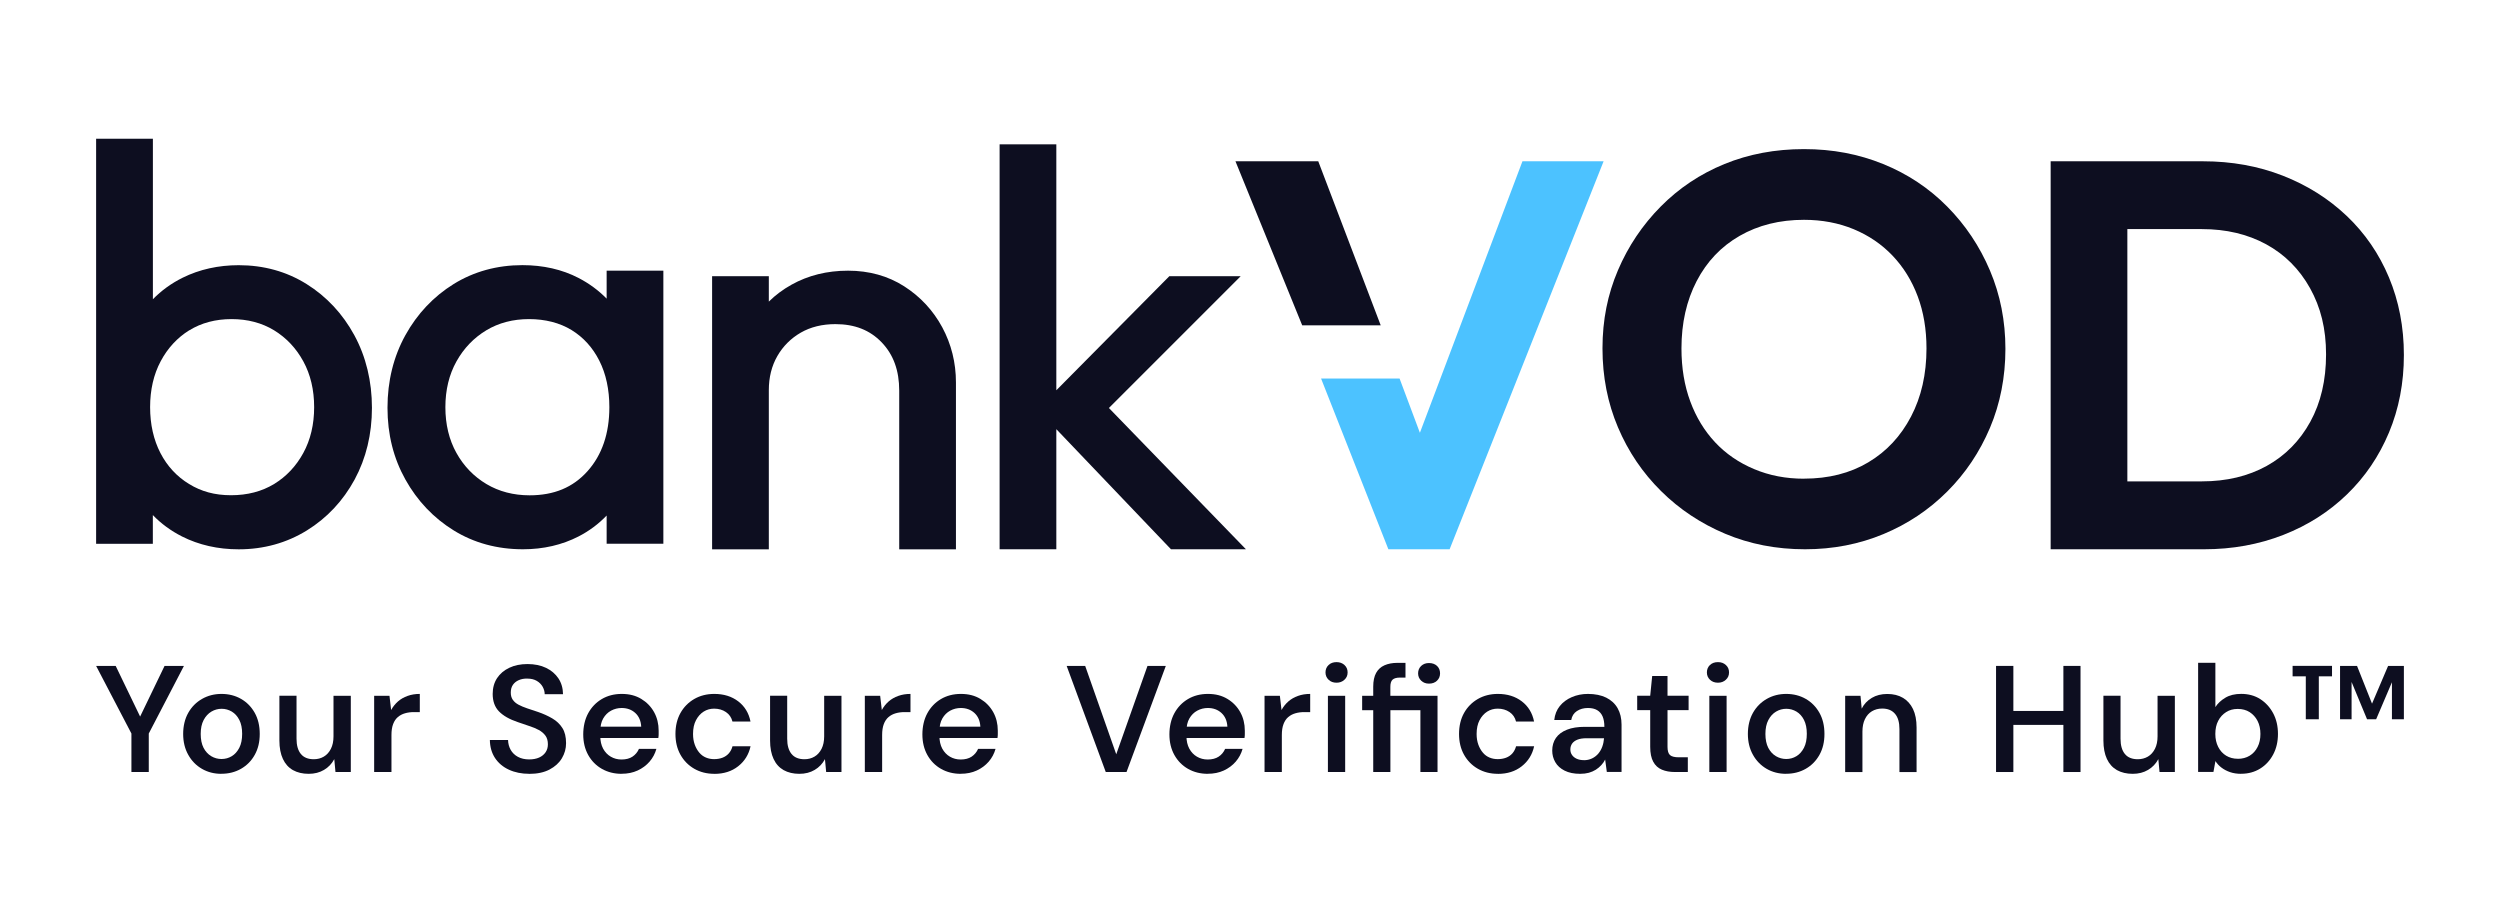
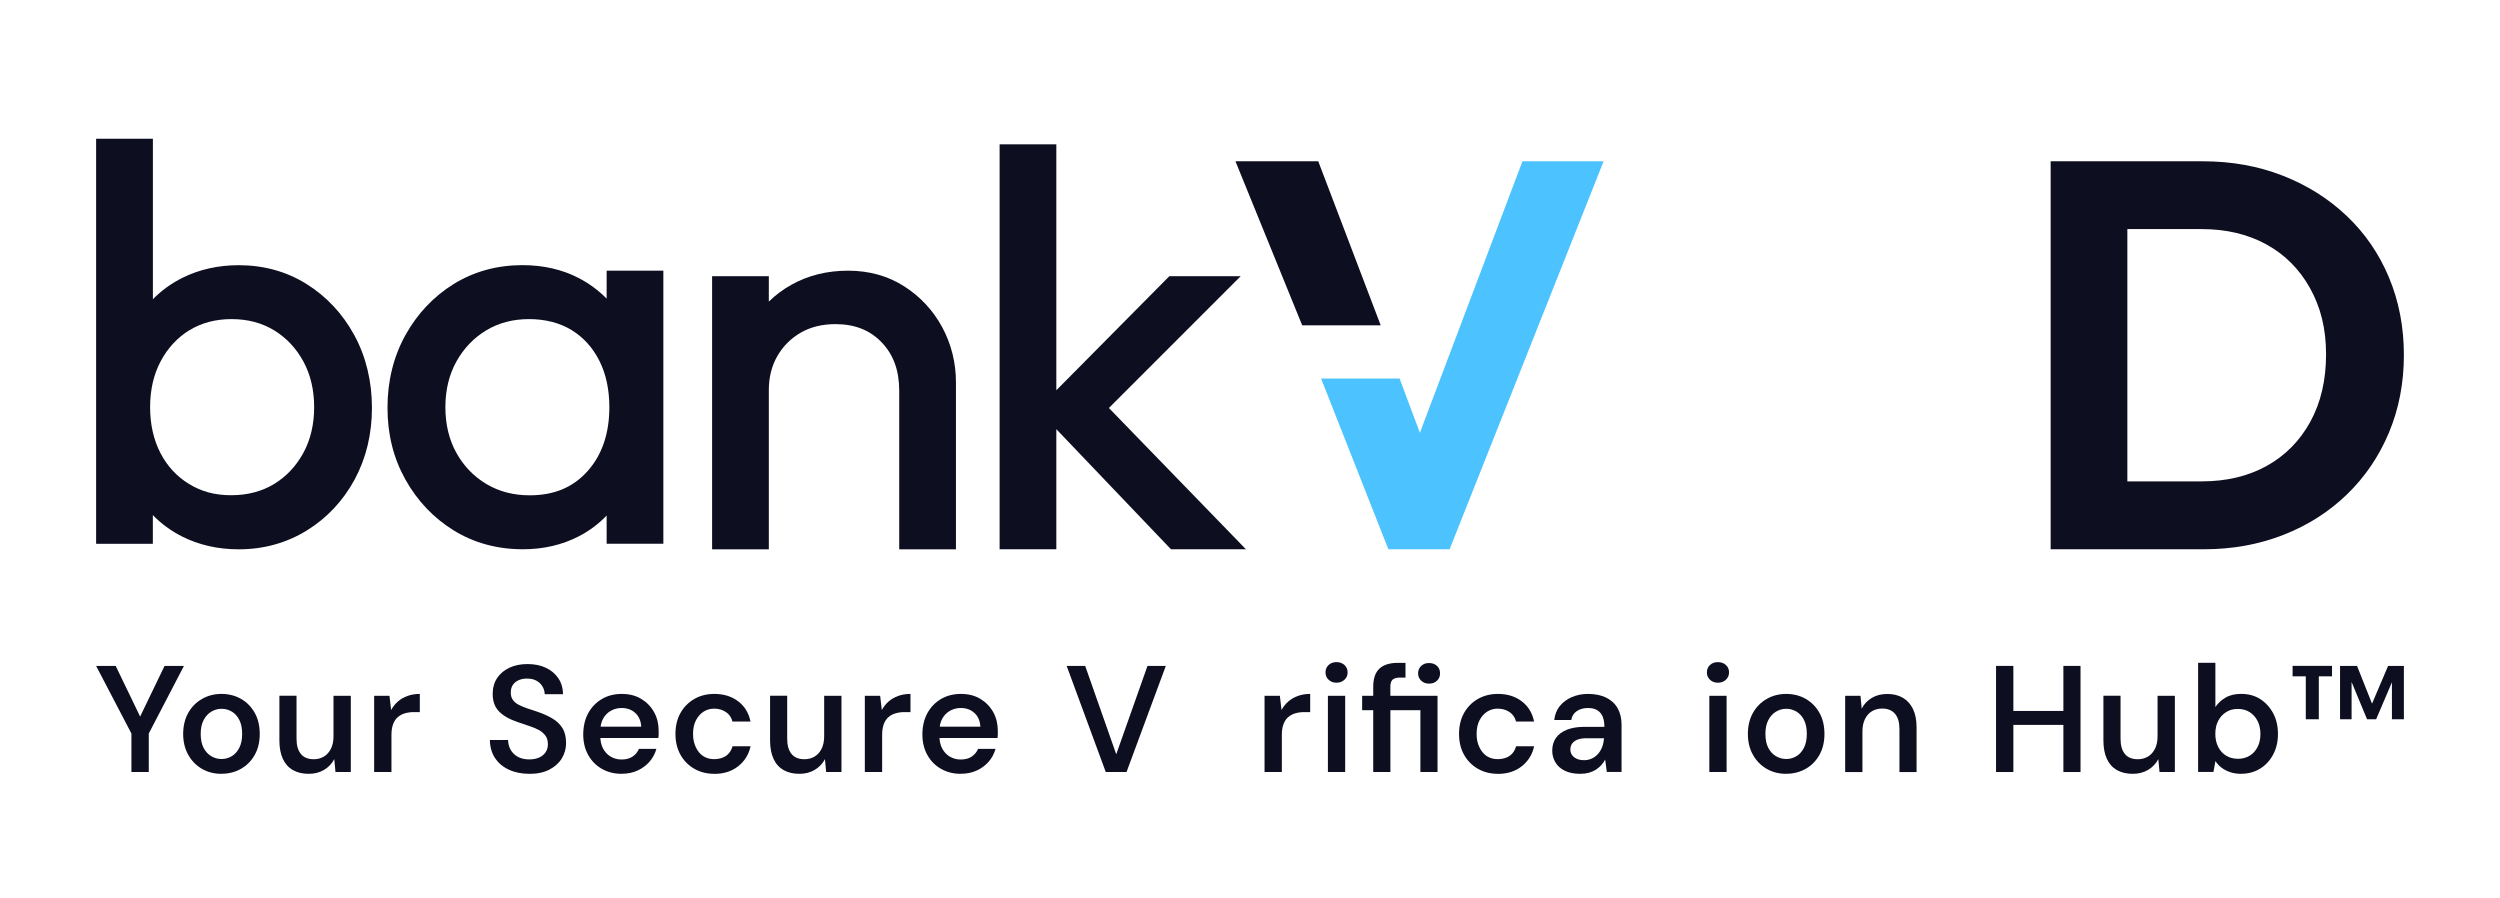
<svg xmlns="http://www.w3.org/2000/svg" width="1024" zoomAndPan="magnify" viewBox="0 0 768 283.92" height="368" preserveAspectRatio="xMidYMid meet" version="1.0">
  <defs>
    <clipPath id="7e24daf85a">
      <path d="M 19 43.852 L 107 43.852 L 107 174 L 19 174 Z M 19 43.852 " clip-rule="nonzero" />
    </clipPath>
    <clipPath id="9a04732d3d">
      <path d="M 46 219 L 72 219 L 72 244.797 L 46 244.797 Z M 46 219 " clip-rule="nonzero" />
    </clipPath>
    <clipPath id="ea4131f409">
      <path d="M 77 219 L 100 219 L 100 244.797 L 77 244.797 Z M 77 219 " clip-rule="nonzero" />
    </clipPath>
    <clipPath id="cc12ac4262">
      <path d="M 143 209 L 168 209 L 168 244.797 L 143 244.797 Z M 143 209 " clip-rule="nonzero" />
    </clipPath>
    <clipPath id="0e0a4c85f7">
      <path d="M 173 219 L 198 219 L 198 244.797 L 173 244.797 Z M 173 219 " clip-rule="nonzero" />
    </clipPath>
    <clipPath id="ab5049320a">
      <path d="M 202 219 L 227 219 L 227 244.797 L 202 244.797 Z M 202 219 " clip-rule="nonzero" />
    </clipPath>
    <clipPath id="0570fd42d9">
      <path d="M 232 219 L 255 219 L 255 244.797 L 232 244.797 Z M 232 219 " clip-rule="nonzero" />
    </clipPath>
    <clipPath id="385dd87d7e">
      <path d="M 280 219 L 305 219 L 305 244.797 L 280 244.797 Z M 280 219 " clip-rule="nonzero" />
    </clipPath>
    <clipPath id="2d3940d40d">
-       <path d="M 358 219 L 383 219 L 383 244.797 L 358 244.797 Z M 358 219 " clip-rule="nonzero" />
-     </clipPath>
+       </clipPath>
    <clipPath id="8e027ed503">
      <path d="M 450 219 L 474 219 L 474 244.797 L 450 244.797 Z M 450 219 " clip-rule="nonzero" />
    </clipPath>
    <clipPath id="aedb58549b">
      <path d="M 479 219 L 502 219 L 502 244.797 L 479 244.797 Z M 479 219 " clip-rule="nonzero" />
    </clipPath>
    <clipPath id="c60f25bdf8">
      <path d="M 541 219 L 566 219 L 566 244.797 L 541 244.797 Z M 541 219 " clip-rule="nonzero" />
    </clipPath>
    <clipPath id="edddac23aa">
      <path d="M 653 219 L 677 219 L 677 244.797 L 653 244.797 Z M 653 219 " clip-rule="nonzero" />
    </clipPath>
    <clipPath id="2bc5b681db">
      <path d="M 683 209 L 709 209 L 709 244.797 L 683 244.797 Z M 683 209 " clip-rule="nonzero" />
    </clipPath>
  </defs>
  <g clip-path="url(#7e24daf85a)">
    <path fill="#0d0e20" d="M 85.879 89.77 C 79.535 85.801 72.316 83.805 64.426 83.805 C 57.992 83.805 52.027 85.129 46.719 87.754 C 43.129 89.535 39.98 91.812 37.297 94.566 L 37.297 43.852 L 19.355 43.852 L 19.355 171.844 L 37.281 171.844 L 37.281 162.77 C 39.906 165.496 43 167.758 46.512 169.539 C 51.836 172.223 57.859 173.594 64.41 173.594 C 72.316 173.594 79.551 171.582 85.953 167.629 C 92.328 163.688 97.402 158.262 101.051 151.539 C 104.68 144.828 106.52 137.203 106.52 128.871 C 106.52 120.543 104.652 112.727 100.961 105.945 C 97.273 99.16 92.195 93.723 85.879 89.77 Z M 48.816 104.383 C 52.609 102.035 57.102 100.84 62.164 100.84 C 67.227 100.84 71.746 102.035 75.598 104.383 C 79.461 106.746 82.57 110.043 84.828 114.184 C 87.105 118.344 88.258 123.227 88.258 128.668 C 88.258 134.109 87.105 138.996 84.828 143.152 C 82.57 147.293 79.461 150.605 75.598 152.953 C 71.746 155.301 67.168 156.5 61.988 156.5 C 56.812 156.5 52.566 155.301 48.73 152.953 C 44.879 150.605 41.832 147.324 39.688 143.184 C 37.527 139.012 36.418 134.125 36.418 128.652 C 36.418 123.184 37.543 118.312 39.762 114.156 C 41.961 110.012 45.012 106.719 48.816 104.355 Z M 48.816 104.383 " fill-opacity="1" fill-rule="nonzero" />
  </g>
  <path fill="#0d0e20" d="M 180.688 94.379 C 178.137 91.766 175.16 89.578 171.82 87.844 C 166.613 85.145 160.633 83.789 154.07 83.789 C 146.062 83.789 138.754 85.801 132.352 89.754 C 125.977 93.707 120.844 99.148 117.094 105.914 C 113.344 112.699 111.434 120.414 111.434 128.859 C 111.434 137.305 113.344 144.816 117.094 151.539 C 120.844 158.262 125.977 163.676 132.352 167.613 C 138.738 171.566 146.105 173.578 154.242 173.578 C 160.691 173.578 166.598 172.207 171.82 169.523 C 175.188 167.789 178.148 165.57 180.688 162.918 L 180.688 171.828 L 198.613 171.828 L 198.613 85.539 L 180.688 85.539 Z M 156.344 156.527 C 151.27 156.527 146.672 155.332 142.707 152.969 C 138.738 150.605 135.543 147.309 133.227 143.152 C 130.906 138.996 129.727 134.137 129.727 128.684 C 129.727 123.227 130.906 118.371 133.227 114.215 C 135.543 110.059 138.711 106.762 142.633 104.398 C 146.543 102.035 151.094 100.84 156.168 100.84 C 161.246 100.84 165.867 102.008 169.602 104.297 C 173.336 106.586 176.281 109.84 178.367 113.965 C 180.484 118.137 181.547 123.098 181.547 128.684 C 181.547 136.984 179.23 143.781 174.648 148.898 C 170.055 154.035 164.074 156.527 156.328 156.527 Z M 156.344 156.527 " fill-opacity="1" fill-rule="nonzero" />
  <path fill="#0d0e20" d="M 274.707 90.469 C 269.574 87.188 263.609 85.539 256.984 85.539 C 250.363 85.539 244.371 87.027 239.105 89.973 C 236.434 91.461 234.043 93.238 231.941 95.312 L 231.941 87.289 L 214.016 87.289 L 214.016 173.594 L 231.941 173.594 L 231.941 123.285 C 231.941 119.23 232.848 115.613 234.641 112.508 C 236.434 109.402 238.914 106.922 242.02 105.129 C 245.129 103.332 248.816 102.43 252.977 102.43 C 259.086 102.43 263.871 104.312 267.59 108.176 C 271.324 112.07 273.148 117.074 273.148 123.461 L 273.148 173.594 L 291.074 173.594 L 291.074 120.852 C 291.074 114.621 289.613 108.758 286.742 103.422 C 283.852 98.082 279.812 93.734 274.723 90.484 Z M 274.707 90.469 " fill-opacity="1" fill-rule="nonzero" />
  <path fill="#0d0e20" d="M 339.41 128.93 L 381.066 87.273 L 358.516 87.273 L 322.797 123.332 L 322.797 45.602 L 304.871 45.602 L 304.871 173.578 L 322.797 173.578 L 322.797 135.625 L 359.027 173.578 L 382.715 173.578 Z M 339.41 128.93 " fill-opacity="1" fill-rule="nonzero" />
-   <path fill="#0d0e20" d="M 559.406 173.578 C 550.336 173.578 541.934 171.945 534.203 168.691 C 526.473 165.441 519.691 160.934 513.887 155.172 C 508.066 149.41 503.527 142.699 500.277 135.027 C 497.023 127.355 495.391 119.043 495.391 110.086 C 495.391 101.133 497.023 93.02 500.277 85.406 C 503.527 77.793 508.035 71.086 513.797 65.266 C 519.559 59.445 526.27 54.969 533.941 51.832 C 541.613 48.695 549.984 47.121 559.059 47.121 C 568.129 47.121 576.355 48.695 584.086 51.832 C 591.816 54.969 598.555 59.445 604.316 65.266 C 610.078 71.086 614.586 77.824 617.84 85.496 C 621.09 93.168 622.723 101.422 622.723 110.262 C 622.723 119.102 621.09 127.531 617.84 135.203 C 614.586 142.875 610.078 149.598 604.316 155.348 C 598.555 161.109 591.848 165.586 584.176 168.781 C 576.5 171.973 568.246 173.578 559.406 173.578 Z M 559.059 151.262 C 566.848 151.262 573.613 149.543 579.375 146.113 C 585.137 142.688 589.645 137.859 592.895 131.645 C 596.148 125.43 597.781 118.238 597.781 110.102 C 597.781 104.062 596.848 98.562 594.996 93.621 C 593.145 88.676 590.488 84.402 587.062 80.797 C 583.633 77.195 579.535 74.41 574.766 72.426 C 569.996 70.457 564.762 69.465 559.07 69.465 C 551.398 69.465 544.617 71.156 538.754 74.527 C 532.875 77.895 528.355 82.664 525.145 88.836 C 521.949 95.004 520.348 102.094 520.348 110.117 C 520.348 116.285 521.281 121.855 523.133 126.859 C 524.984 131.863 527.609 136.164 530.98 139.77 C 534.348 143.371 538.449 146.199 543.277 148.227 C 548.102 150.27 553.367 151.277 559.059 151.277 Z M 559.059 151.262 " fill-opacity="1" fill-rule="nonzero" />
  <path fill="#0d0e20" d="M 637.02 173.578 L 637.02 50.969 L 661.258 50.969 L 661.258 173.578 Z M 653.414 173.578 L 653.414 152.121 L 684.801 152.121 C 692.59 152.121 699.418 150.488 705.293 147.238 C 711.156 143.984 715.754 139.332 719.078 133.277 C 722.391 127.238 724.051 120.137 724.051 111.996 C 724.051 103.859 722.359 97.121 718.988 91.066 C 715.621 85.027 710.996 80.406 705.117 77.195 C 699.242 74 692.473 72.398 684.801 72.398 L 653.062 72.398 L 653.062 50.969 L 685.152 50.969 C 694.223 50.969 702.625 52.488 710.355 55.508 C 718.086 58.527 724.824 62.77 730.586 68.238 C 736.348 73.711 740.797 80.188 743.934 87.684 C 747.066 95.18 748.645 103.348 748.645 112.188 C 748.645 121.027 747.066 129.195 743.934 136.691 C 740.797 144.188 736.375 150.707 730.672 156.223 C 724.969 161.75 718.262 166.023 710.531 169.043 C 702.801 172.062 694.457 173.578 685.5 173.578 Z M 653.414 173.578 " fill-opacity="1" fill-rule="nonzero" />
  <path fill="#0d0e20" d="M 405.57 50.969 L 379.406 50.969 L 400.496 102.809 L 425.305 102.809 Z M 405.57 50.969 " fill-opacity="1" fill-rule="nonzero" />
  <path fill="#4cc2ff" d="M 470.098 50.969 L 444.164 119.625 L 437.688 136.766 L 431.27 119.625 L 406.461 119.625 L 427.727 173.578 L 447.082 173.578 L 468.496 119.625 L 495.742 50.969 Z M 470.098 50.969 " fill-opacity="1" fill-rule="nonzero" />
  <path fill="#0d0e20" d="M 30.512 243.969 L 30.512 231.805 L 19.355 210.438 L 25.539 210.438 L 33.883 227.734 L 32.641 227.734 L 40.984 210.438 L 47.109 210.438 L 35.996 231.805 L 35.996 243.969 Z M 30.512 243.969 " fill-opacity="1" fill-rule="nonzero" />
  <g clip-path="url(#9a04732d3d)">
    <path fill="#0d0e20" d="M 58.926 244.539 C 56.648 244.539 54.609 244.012 52.801 242.965 C 50.977 241.914 49.531 240.441 48.469 238.527 C 47.402 236.633 46.863 234.43 46.863 231.938 C 46.863 229.441 47.402 227.168 48.469 225.27 C 49.531 223.391 50.992 221.914 52.828 220.867 C 54.668 219.816 56.723 219.289 58.984 219.289 C 61.246 219.289 63.344 219.816 65.168 220.867 C 66.992 221.914 68.422 223.391 69.484 225.27 C 70.535 227.152 71.062 229.367 71.062 231.938 C 71.062 234.504 70.535 236.66 69.484 238.543 C 68.438 240.426 66.992 241.898 65.152 242.949 C 63.316 244 61.246 244.523 58.953 244.523 Z M 58.984 239.855 C 60.164 239.855 61.246 239.562 62.223 238.965 C 63.199 238.383 63.988 237.492 64.602 236.312 C 65.211 235.129 65.504 233.656 65.504 231.906 C 65.504 230.156 65.211 228.684 64.613 227.516 C 64.016 226.352 63.23 225.473 62.238 224.875 C 61.246 224.293 60.18 223.988 59.027 223.988 C 57.875 223.988 56.797 224.277 55.789 224.875 C 54.785 225.473 53.965 226.352 53.34 227.531 C 52.711 228.711 52.406 230.188 52.406 231.938 C 52.406 233.688 52.711 235.16 53.309 236.328 C 53.922 237.492 54.727 238.367 55.73 238.965 C 56.738 239.562 57.816 239.855 58.969 239.855 Z M 58.984 239.855 " fill-opacity="1" fill-rule="nonzero" />
  </g>
  <g clip-path="url(#ea4131f409)">
    <path fill="#0d0e20" d="M 86.523 244.539 C 84.609 244.539 82.949 244.145 81.562 243.371 C 80.176 242.582 79.113 241.418 78.383 239.84 C 77.652 238.281 77.273 236.328 77.273 233.992 L 77.273 219.859 L 82.688 219.859 L 82.688 233.469 C 82.688 235.566 83.152 237.172 84.07 238.281 C 84.992 239.391 86.363 239.93 88.141 239.93 C 89.324 239.93 90.387 239.652 91.32 239.098 C 92.27 238.543 93 237.711 93.551 236.633 C 94.094 235.555 94.371 234.242 94.371 232.711 L 94.371 219.875 L 99.84 219.875 L 99.84 243.969 L 94.996 243.969 L 94.617 239.898 C 93.844 241.344 92.781 242.469 91.379 243.297 C 89.992 244.129 88.375 244.539 86.523 244.539 Z M 86.523 244.539 " fill-opacity="1" fill-rule="nonzero" />
  </g>
  <path fill="#0d0e20" d="M 107.219 243.969 L 107.219 219.875 L 112.062 219.875 L 112.586 224.379 C 113.156 223.332 113.887 222.426 114.746 221.668 C 115.605 220.91 116.629 220.34 117.793 219.918 C 118.961 219.496 120.246 219.289 121.645 219.289 L 121.645 225.035 L 119.777 225.035 C 118.785 225.035 117.867 225.152 116.992 225.402 C 116.117 225.648 115.371 226.043 114.715 226.598 C 114.059 227.152 113.562 227.895 113.215 228.828 C 112.863 229.75 112.688 230.902 112.688 232.273 L 112.688 243.969 Z M 107.219 243.969 " fill-opacity="1" fill-rule="nonzero" />
  <g clip-path="url(#cc12ac4262)">
    <path fill="#0d0e20" d="M 156.258 244.539 C 153.836 244.539 151.676 244.102 149.809 243.238 C 147.941 242.379 146.484 241.152 145.418 239.551 C 144.371 237.961 143.816 236.051 143.785 233.848 L 149.531 233.848 C 149.562 235 149.84 236.035 150.363 236.969 C 150.891 237.887 151.648 238.633 152.641 239.172 C 153.633 239.711 154.828 239.988 156.227 239.988 C 157.438 239.988 158.488 239.781 159.363 239.391 C 160.238 238.996 160.926 238.426 161.406 237.711 C 161.887 236.996 162.121 236.152 162.121 235.203 C 162.121 234.082 161.859 233.176 161.348 232.477 C 160.836 231.777 160.137 231.176 159.262 230.695 C 158.387 230.215 157.363 229.793 156.211 229.426 C 155.062 229.062 153.863 228.652 152.625 228.203 C 149.969 227.312 147.988 226.176 146.66 224.805 C 145.332 223.434 144.676 221.594 144.676 219.289 C 144.676 217.379 145.141 215.715 146.062 214.301 C 146.98 212.902 148.277 211.809 149.941 211.02 C 151.605 210.234 153.516 209.852 155.688 209.852 C 157.859 209.852 159.875 210.246 161.535 211.051 C 163.199 211.852 164.496 212.961 165.445 214.375 C 166.395 215.805 166.875 217.469 166.902 219.379 L 161.113 219.379 C 161.113 218.574 160.895 217.801 160.473 217.031 C 160.035 216.258 159.422 215.645 158.605 215.164 C 157.789 214.68 156.797 214.449 155.613 214.449 C 154.621 214.418 153.734 214.578 152.93 214.93 C 152.129 215.277 151.5 215.789 151.062 216.43 C 150.613 217.086 150.395 217.891 150.395 218.852 C 150.395 219.816 150.613 220.543 151.035 221.156 C 151.473 221.77 152.07 222.281 152.828 222.688 C 153.602 223.098 154.508 223.492 155.555 223.84 C 156.605 224.191 157.758 224.57 159.012 224.992 C 160.676 225.562 162.18 226.246 163.52 227.035 C 164.863 227.824 165.926 228.828 166.699 230.055 C 167.488 231.281 167.867 232.883 167.867 234.867 C 167.867 236.559 167.43 238.137 166.555 239.609 C 165.68 241.082 164.383 242.262 162.645 243.184 C 160.926 244.086 158.781 244.555 156.227 244.555 Z M 156.258 244.539 " fill-opacity="1" fill-rule="nonzero" />
  </g>
  <g clip-path="url(#0e0a4c85f7)">
    <path fill="#0d0e20" d="M 185.43 244.539 C 183.094 244.539 181.008 244.012 179.172 242.965 C 177.332 241.914 175.902 240.453 174.852 238.574 C 173.816 236.707 173.293 234.547 173.293 232.082 C 173.293 229.617 173.816 227.297 174.852 225.402 C 175.891 223.504 177.32 222.004 179.141 220.922 C 180.965 219.844 183.066 219.289 185.473 219.289 C 187.879 219.289 189.891 219.816 191.629 220.867 C 193.363 221.914 194.719 223.316 195.684 225.051 C 196.645 226.789 197.125 228.742 197.125 230.914 L 197.125 231.996 C 197.125 232.387 197.098 232.797 197.023 233.219 L 177.289 233.219 L 177.289 229.633 L 191.613 229.633 C 191.512 227.809 190.898 226.379 189.746 225.312 C 188.594 224.266 187.164 223.738 185.43 223.738 C 184.246 223.738 183.137 224.016 182.102 224.57 C 181.066 225.125 180.234 225.957 179.609 227.035 C 178.98 228.113 178.676 229.5 178.676 231.148 L 178.676 232.535 C 178.676 234.125 178.98 235.48 179.578 236.59 C 180.191 237.699 180.992 238.543 182 239.125 C 183.008 239.711 184.129 240.016 185.383 240.016 C 186.785 240.016 187.953 239.711 188.855 239.113 C 189.762 238.5 190.445 237.699 190.898 236.66 L 196.41 236.66 C 195.988 238.164 195.273 239.508 194.254 240.688 C 193.23 241.867 191.977 242.801 190.488 243.488 C 189 244.172 187.324 244.523 185.43 244.523 Z M 185.43 244.539 " fill-opacity="1" fill-rule="nonzero" />
  </g>
  <g clip-path="url(#ab5049320a)">
    <path fill="#0d0e20" d="M 214.703 244.539 C 212.34 244.539 210.223 244 208.371 242.934 C 206.52 241.867 205.062 240.383 204.012 238.5 C 202.961 236.617 202.434 234.43 202.434 231.938 C 202.434 229.441 202.961 227.211 204.012 225.328 C 205.062 223.445 206.52 221.973 208.371 220.895 C 210.223 219.828 212.34 219.289 214.703 219.289 C 217.707 219.289 220.23 220.078 222.273 221.637 C 224.312 223.199 225.613 225.328 226.152 228.012 L 220.449 228.012 C 220.129 226.73 219.441 225.738 218.391 225.023 C 217.34 224.309 216.086 223.941 214.656 223.941 C 213.449 223.941 212.34 224.25 211.348 224.875 C 210.355 225.504 209.555 226.406 208.926 227.59 C 208.297 228.77 207.992 230.23 207.992 231.949 C 207.992 233.234 208.184 234.355 208.547 235.348 C 208.91 236.34 209.391 237.172 209.992 237.871 C 210.574 238.559 211.273 239.07 212.078 239.402 C 212.879 239.738 213.738 239.898 214.656 239.898 C 215.578 239.898 216.496 239.754 217.297 239.449 C 218.102 239.141 218.77 238.676 219.312 238.062 C 219.852 237.434 220.23 236.691 220.465 235.832 L 226.168 235.832 C 225.598 238.457 224.285 240.555 222.242 242.16 C 220.199 243.766 217.691 244.555 214.715 244.555 Z M 214.703 244.539 " fill-opacity="1" fill-rule="nonzero" />
  </g>
  <g clip-path="url(#0570fd42d9)">
    <path fill="#0d0e20" d="M 241.582 244.539 C 239.672 244.539 238.012 244.145 236.625 243.371 C 235.238 242.582 234.172 241.418 233.445 239.84 C 232.715 238.281 232.336 236.328 232.336 233.992 L 232.336 219.859 L 237.746 219.859 L 237.746 233.469 C 237.746 235.566 238.215 237.172 239.133 238.281 C 240.051 239.391 241.422 239.93 243.203 239.93 C 244.383 239.93 245.449 239.652 246.383 239.098 C 247.332 238.543 248.059 237.711 248.613 236.633 C 249.152 235.555 249.43 234.242 249.43 232.711 L 249.43 219.875 L 254.898 219.875 L 254.898 243.969 L 250.059 243.969 L 249.68 239.898 C 248.906 241.344 247.84 242.469 246.441 243.297 C 245.055 244.129 243.438 244.539 241.582 244.539 Z M 241.582 244.539 " fill-opacity="1" fill-rule="nonzero" />
  </g>
  <path fill="#0d0e20" d="M 262.281 243.969 L 262.281 219.875 L 267.125 219.875 L 267.648 224.379 C 268.219 223.332 268.945 222.426 269.809 221.668 C 270.668 220.91 271.688 220.34 272.855 219.918 C 274.023 219.496 275.305 219.289 276.707 219.289 L 276.707 225.035 L 274.84 225.035 C 273.848 225.035 272.93 225.152 272.055 225.402 C 271.18 225.648 270.434 226.043 269.777 226.598 C 269.121 227.152 268.625 227.895 268.273 228.828 C 267.926 229.75 267.75 230.902 267.75 232.273 L 267.75 243.969 Z M 262.281 243.969 " fill-opacity="1" fill-rule="nonzero" />
  <g clip-path="url(#385dd87d7e)">
    <path fill="#0d0e20" d="M 292.605 244.539 C 290.27 244.539 288.184 244.012 286.348 242.965 C 284.508 241.914 283.078 240.453 282.031 238.574 C 280.992 236.707 280.469 234.547 280.469 232.082 C 280.469 229.617 280.992 227.297 282.031 225.402 C 283.066 223.504 284.496 222.004 286.316 220.922 C 288.141 219.844 290.242 219.289 292.648 219.289 C 295.055 219.289 297.066 219.816 298.805 220.867 C 300.539 221.914 301.895 223.316 302.859 225.051 C 303.82 226.789 304.301 228.742 304.301 230.914 L 304.301 231.996 C 304.301 232.387 304.273 232.797 304.199 233.219 L 284.465 233.219 L 284.465 229.633 L 298.789 229.633 C 298.688 227.809 298.074 226.379 296.922 225.312 C 295.77 224.266 294.34 223.738 292.605 223.738 C 291.422 223.738 290.312 224.016 289.277 224.57 C 288.242 225.125 287.41 225.957 286.785 227.035 C 286.156 228.113 285.852 229.5 285.852 231.148 L 285.852 232.535 C 285.852 234.125 286.156 235.48 286.754 236.59 C 287.367 237.699 288.172 238.543 289.176 239.125 C 290.184 239.711 291.305 240.016 292.562 240.016 C 293.961 240.016 295.129 239.711 296.031 239.113 C 296.938 238.5 297.621 237.699 298.074 236.66 L 303.586 236.66 C 303.164 238.164 302.449 239.508 301.43 240.688 C 300.406 241.867 299.152 242.801 297.664 243.488 C 296.18 244.172 294.5 244.523 292.605 244.523 Z M 292.605 244.539 " fill-opacity="1" fill-rule="nonzero" />
  </g>
  <path fill="#0d0e20" d="M 338.418 243.969 L 326.062 210.438 L 331.914 210.438 L 341.73 238.367 L 351.605 210.438 L 357.395 210.438 L 344.98 243.969 Z M 338.418 243.969 " fill-opacity="1" fill-rule="nonzero" />
  <g clip-path="url(#2d3940d40d)">
    <path fill="#0d0e20" d="M 370.668 244.539 C 368.332 244.539 366.246 244.012 364.41 242.965 C 362.574 241.914 361.145 240.453 360.094 238.574 C 359.059 236.707 358.531 234.547 358.531 232.082 C 358.531 229.617 359.059 227.297 360.094 225.402 C 361.129 223.504 362.559 222.004 364.383 220.922 C 366.203 219.844 368.305 219.289 370.711 219.289 C 373.117 219.289 375.129 219.816 376.867 220.867 C 378.602 221.914 379.957 223.316 380.922 225.051 C 381.883 226.789 382.363 228.742 382.363 230.914 L 382.363 231.996 C 382.363 232.387 382.336 232.797 382.262 233.219 L 362.527 233.219 L 362.527 229.633 L 376.852 229.633 C 376.75 227.809 376.137 226.379 374.984 225.312 C 373.832 224.266 372.402 223.738 370.668 223.738 C 369.484 223.738 368.379 224.016 367.344 224.57 C 366.305 225.125 365.477 225.957 364.848 227.035 C 364.219 228.113 363.914 229.5 363.914 231.148 L 363.914 232.535 C 363.914 234.125 364.219 235.48 364.82 236.59 C 365.43 237.699 366.234 238.543 367.238 239.125 C 368.246 239.711 369.371 240.016 370.625 240.016 C 372.023 240.016 373.191 239.711 374.094 239.113 C 375 238.516 375.684 237.699 376.137 236.66 L 381.652 236.66 C 381.227 238.164 380.512 239.508 379.492 240.688 C 378.473 241.867 377.215 242.801 375.73 243.488 C 374.242 244.172 372.562 244.523 370.668 244.523 Z M 370.668 244.539 " fill-opacity="1" fill-rule="nonzero" />
  </g>
  <path fill="#0d0e20" d="M 388.594 243.969 L 388.594 219.875 L 393.438 219.875 L 393.961 224.379 C 394.531 223.332 395.258 222.426 396.121 221.668 C 396.98 220.91 398 220.34 399.168 219.918 C 400.336 219.496 401.617 219.289 403.02 219.289 L 403.02 225.035 L 401.152 225.035 C 400.16 225.035 399.242 225.152 398.367 225.402 C 397.492 225.648 396.746 226.043 396.09 226.598 C 395.434 227.152 394.938 227.895 394.59 228.828 C 394.238 229.75 394.062 230.902 394.062 232.273 L 394.062 243.969 Z M 388.594 243.969 " fill-opacity="1" fill-rule="nonzero" />
  <path fill="#0d0e20" d="M 411.348 215.746 C 410.324 215.746 409.48 215.441 408.84 214.812 C 408.184 214.184 407.859 213.414 407.859 212.492 C 407.859 211.574 408.184 210.758 408.84 210.145 C 409.496 209.531 410.324 209.242 411.348 209.242 C 412.367 209.242 413.172 209.547 413.84 210.145 C 414.512 210.758 414.848 211.531 414.848 212.492 C 414.848 213.457 414.512 214.199 413.84 214.812 C 413.172 215.441 412.34 215.746 411.348 215.746 Z M 408.621 243.969 L 408.621 219.875 L 414.074 219.875 L 414.074 243.969 Z M 408.621 243.969 " fill-opacity="1" fill-rule="nonzero" />
  <path fill="#0d0e20" d="M 422.941 243.969 L 422.941 224.426 L 419.441 224.426 L 419.441 219.875 L 422.941 219.875 L 422.941 217 C 422.941 215.207 423.25 213.762 423.848 212.668 C 424.461 211.559 425.336 210.758 426.488 210.246 C 427.641 209.738 429.012 209.473 430.602 209.473 L 433.137 209.473 L 433.137 214.125 L 431.418 214.125 C 430.336 214.125 429.551 214.344 429.07 214.77 C 428.586 215.207 428.355 215.965 428.355 217.043 L 428.355 219.875 L 443.262 219.875 L 443.262 243.969 L 437.848 243.969 L 437.848 224.426 L 428.367 224.426 L 428.367 243.969 Z M 440.562 216.039 C 439.57 216.039 438.754 215.73 438.098 215.105 C 437.441 214.477 437.121 213.703 437.121 212.785 C 437.121 211.867 437.441 211.051 438.098 210.438 C 438.754 209.824 439.57 209.531 440.562 209.531 C 441.613 209.531 442.457 209.84 443.102 210.438 C 443.742 211.051 444.062 211.824 444.062 212.785 C 444.062 213.746 443.742 214.492 443.102 215.105 C 442.457 215.73 441.613 216.039 440.562 216.039 Z M 440.562 216.039 " fill-opacity="1" fill-rule="nonzero" />
  <g clip-path="url(#8e027ed503)">
    <path fill="#0d0e20" d="M 462.324 244.539 C 459.961 244.539 457.848 244 455.996 242.934 C 454.141 241.867 452.684 240.383 451.633 238.5 C 450.582 236.617 450.059 234.43 450.059 231.938 C 450.059 229.441 450.582 227.211 451.633 225.328 C 452.684 223.445 454.141 221.973 455.996 220.895 C 457.848 219.828 459.961 219.289 462.324 219.289 C 465.328 219.289 467.852 220.078 469.895 221.637 C 471.938 223.199 473.234 225.328 473.773 228.012 L 468.07 228.012 C 467.75 226.73 467.066 225.738 466.016 225.023 C 464.965 224.309 463.711 223.941 462.281 223.941 C 461.07 223.941 459.961 224.25 458.969 224.875 C 457.977 225.504 457.176 226.406 456.547 227.59 C 455.922 228.77 455.613 230.23 455.613 231.949 C 455.613 233.234 455.805 234.355 456.168 235.348 C 456.535 236.34 457.016 237.172 457.613 237.871 C 458.195 238.559 458.898 239.07 459.699 239.402 C 460.5 239.738 461.363 239.898 462.281 239.898 C 463.199 239.898 464.117 239.754 464.922 239.449 C 465.723 239.141 466.395 238.676 466.934 238.062 C 467.473 237.434 467.852 236.691 468.086 235.832 L 473.789 235.832 C 473.219 238.457 471.906 240.555 469.867 242.16 C 467.824 243.766 465.316 244.555 462.34 244.555 Z M 462.324 244.539 " fill-opacity="1" fill-rule="nonzero" />
  </g>
  <g clip-path="url(#aedb58549b)">
    <path fill="#0d0e20" d="M 488.332 244.539 C 486.375 244.539 484.742 244.203 483.414 243.531 C 482.09 242.859 481.109 241.973 480.469 240.848 C 479.828 239.727 479.508 238.516 479.508 237.203 C 479.508 235.672 479.898 234.328 480.672 233.203 C 481.461 232.066 482.629 231.207 484.176 230.594 C 485.719 229.98 487.602 229.691 489.805 229.691 L 495.988 229.691 C 495.988 228.348 495.797 227.254 495.418 226.379 C 495.039 225.52 494.457 224.863 493.699 224.41 C 492.926 223.957 491.961 223.738 490.781 223.738 C 489.438 223.738 488.285 224.059 487.309 224.703 C 486.332 225.344 485.734 226.277 485.516 227.531 L 480.148 227.531 C 480.336 225.809 480.922 224.336 481.898 223.125 C 482.875 221.914 484.145 220.969 485.707 220.297 C 487.266 219.625 488.957 219.289 490.781 219.289 C 493.043 219.289 494.969 219.684 496.559 220.457 C 498.133 221.246 499.344 222.352 500.176 223.812 C 501.004 225.27 501.414 226.992 501.414 229.004 L 501.414 243.953 L 496.762 243.953 L 496.234 240.031 C 495.914 240.672 495.508 241.258 495.012 241.797 C 494.516 242.336 493.945 242.816 493.289 243.238 C 492.633 243.648 491.906 243.969 491.086 244.203 C 490.27 244.422 489.352 244.539 488.332 244.539 Z M 489.543 240.234 C 490.461 240.234 491.305 240.047 492.078 239.68 C 492.852 239.316 493.496 238.805 494.047 238.18 C 494.59 237.535 495.012 236.809 495.316 235.977 C 495.625 235.145 495.797 234.285 495.871 233.395 L 495.871 233.293 L 490.418 233.293 C 489.207 233.293 488.215 233.438 487.469 233.746 C 486.727 234.051 486.156 234.461 485.793 234.984 C 485.43 235.508 485.238 236.121 485.238 236.824 C 485.238 237.523 485.414 238.09 485.766 238.586 C 486.113 239.098 486.609 239.492 487.25 239.785 C 487.895 240.074 488.652 240.223 489.555 240.223 Z M 489.543 240.234 " fill-opacity="1" fill-rule="nonzero" />
  </g>
-   <path fill="#0d0e20" d="M 518.277 243.969 C 516.715 243.969 515.344 243.723 514.164 243.227 C 512.98 242.73 512.062 241.898 511.434 240.73 C 510.793 239.562 510.473 237.988 510.473 236.004 L 510.473 224.41 L 506.359 224.41 L 506.359 219.859 L 510.473 219.859 L 511.098 213.633 L 515.941 213.633 L 515.941 219.859 L 522.605 219.859 L 522.605 224.41 L 515.941 224.41 L 515.941 236.004 C 515.941 237.289 516.203 238.148 516.73 238.617 C 517.254 239.082 518.172 239.316 519.484 239.316 L 522.359 239.316 L 522.359 243.969 Z M 518.277 243.969 " fill-opacity="1" fill-rule="nonzero" />
  <path fill="#0d0e20" d="M 531.883 215.746 C 530.863 215.746 530.016 215.441 529.359 214.812 C 528.703 214.184 528.383 213.414 528.383 212.492 C 528.383 211.574 528.703 210.758 529.359 210.145 C 530.016 209.531 530.848 209.242 531.883 209.242 C 532.918 209.242 533.707 209.547 534.379 210.145 C 535.051 210.758 535.383 211.531 535.383 212.492 C 535.383 213.457 535.051 214.199 534.379 214.812 C 533.707 215.441 532.875 215.746 531.883 215.746 Z M 529.156 243.969 L 529.156 219.875 L 534.613 219.875 L 534.613 243.969 Z M 529.156 243.969 " fill-opacity="1" fill-rule="nonzero" />
  <g clip-path="url(#c60f25bdf8)">
    <path fill="#0d0e20" d="M 553.398 244.539 C 551.137 244.539 549.082 244.012 547.273 242.965 C 545.465 241.914 544.004 240.441 542.941 238.527 C 541.875 236.633 541.336 234.43 541.336 231.938 C 541.336 229.441 541.875 227.168 542.941 225.27 C 544.004 223.391 545.465 221.914 547.301 220.867 C 549.141 219.816 551.195 219.289 553.457 219.289 C 555.719 219.289 557.816 219.816 559.641 220.867 C 561.465 221.914 562.895 223.391 563.957 225.27 C 565.008 227.152 565.535 229.367 565.535 231.938 C 565.535 234.504 565.008 236.66 563.957 238.543 C 562.906 240.426 561.465 241.898 559.625 242.949 C 557.789 244 555.719 244.523 553.426 244.523 Z M 553.441 239.855 C 554.625 239.855 555.703 239.562 556.68 238.965 C 557.656 238.383 558.445 237.492 559.059 236.312 C 559.668 235.129 559.961 233.656 559.961 231.906 C 559.961 230.156 559.668 228.684 559.07 227.516 C 558.488 226.352 557.688 225.473 556.695 224.875 C 555.703 224.293 554.637 223.988 553.484 223.988 C 552.332 223.988 551.254 224.277 550.246 224.875 C 549.242 225.473 548.426 226.352 547.812 227.531 C 547.184 228.711 546.879 230.188 546.879 231.938 C 546.879 233.688 547.184 235.16 547.781 236.328 C 548.395 237.492 549.195 238.367 550.203 238.965 C 551.211 239.551 552.289 239.855 553.441 239.855 Z M 553.441 239.855 " fill-opacity="1" fill-rule="nonzero" />
  </g>
  <path fill="#0d0e20" d="M 572.082 243.969 L 572.082 219.875 L 576.926 219.875 L 577.305 223.941 C 578.035 222.5 579.098 221.375 580.5 220.543 C 581.883 219.715 583.52 219.305 585.414 219.305 C 587.309 219.305 588.973 219.715 590.344 220.531 C 591.715 221.348 592.781 222.527 593.523 224.074 C 594.266 225.621 594.648 227.559 594.648 229.895 L 594.648 243.984 L 589.234 243.984 L 589.234 230.418 C 589.234 228.273 588.77 226.656 587.82 225.562 C 586.871 224.453 585.531 223.914 583.766 223.914 C 582.555 223.914 581.477 224.207 580.527 224.773 C 579.578 225.344 578.852 226.176 578.324 227.27 C 577.801 228.348 577.539 229.66 577.539 231.191 L 577.539 243.984 L 572.082 243.984 Z M 572.082 243.969 " fill-opacity="1" fill-rule="nonzero" />
  <path fill="#0d0e20" d="M 619.762 243.969 L 619.762 210.438 L 625.234 210.438 L 625.234 243.969 Z M 624.418 229.078 L 624.418 224.672 L 642.094 224.672 L 642.094 229.078 Z M 641.043 243.969 L 641.043 210.438 L 646.457 210.438 L 646.457 243.969 Z M 641.043 243.969 " fill-opacity="1" fill-rule="nonzero" />
  <g clip-path="url(#edddac23aa)">
    <path fill="#0d0e20" d="M 662.938 244.539 C 661.027 244.539 659.363 244.145 657.977 243.371 C 656.594 242.582 655.527 241.418 654.797 239.84 C 654.07 238.281 653.691 236.328 653.691 233.992 L 653.691 219.859 L 659.102 219.859 L 659.102 233.469 C 659.102 235.566 659.566 237.172 660.488 238.281 C 661.406 239.391 662.777 239.93 664.555 239.93 C 665.738 239.93 666.801 239.652 667.75 239.098 C 668.699 238.543 669.43 237.711 669.98 236.633 C 670.523 235.555 670.801 234.242 670.801 232.711 L 670.801 219.875 L 676.27 219.875 L 676.27 243.969 L 671.426 243.969 L 671.047 239.898 C 670.273 241.344 669.207 242.469 667.809 243.297 C 666.41 244.129 664.805 244.539 662.953 244.539 Z M 662.938 244.539 " fill-opacity="1" fill-rule="nonzero" />
  </g>
  <g clip-path="url(#2bc5b681db)">
    <path fill="#0d0e20" d="M 697.242 244.539 C 695.93 244.539 694.762 244.363 693.742 244.012 C 692.723 243.664 691.816 243.195 691.031 242.598 C 690.242 242.016 689.602 241.316 689.09 240.512 L 688.461 243.953 L 683.621 243.953 L 683.621 209.461 L 689.074 209.461 L 689.074 223.445 C 689.805 222.293 690.855 221.316 692.211 220.5 C 693.566 219.684 695.23 219.277 697.215 219.277 C 699.52 219.277 701.531 219.828 703.254 220.926 C 704.973 222.031 706.344 223.535 707.352 225.43 C 708.355 227.328 708.852 229.5 708.852 231.922 C 708.852 234.344 708.355 236.516 707.352 238.414 C 706.344 240.309 704.973 241.812 703.223 242.891 C 701.488 243.969 699.473 244.523 697.215 244.523 Z M 696.133 239.797 C 697.578 239.797 698.816 239.477 699.898 238.82 C 700.977 238.164 701.809 237.246 702.406 236.062 C 703.02 234.883 703.309 233.512 703.309 231.938 C 703.309 230.359 703.004 229.004 702.406 227.824 C 701.793 226.641 700.961 225.723 699.898 225.035 C 698.832 224.367 697.578 224.031 696.133 224.031 C 694.691 224.031 693.539 224.367 692.473 225.035 C 691.41 225.707 690.562 226.625 689.965 227.793 C 689.352 228.961 689.059 230.348 689.059 231.938 C 689.059 233.527 689.367 234.84 689.965 236.035 C 690.578 237.23 691.41 238.164 692.473 238.805 C 693.539 239.449 694.762 239.781 696.133 239.781 Z M 696.133 239.797 " fill-opacity="1" fill-rule="nonzero" />
  </g>
  <path fill="#0d0e20" d="M 713.477 213.734 L 713.477 210.422 L 725.934 210.422 L 725.934 213.734 L 721.762 213.734 L 721.762 227.297 L 717.648 227.297 L 717.648 213.734 Z M 728.473 227.297 L 728.473 210.438 L 733.84 210.438 L 738.578 222.367 L 743.656 210.438 L 748.645 210.438 L 748.645 227.297 L 744.867 227.297 L 744.867 215.602 L 739.879 227.297 L 737.004 227.297 L 732.117 215.512 L 732.117 227.297 Z M 728.473 227.297 " fill-opacity="1" fill-rule="nonzero" />
</svg>